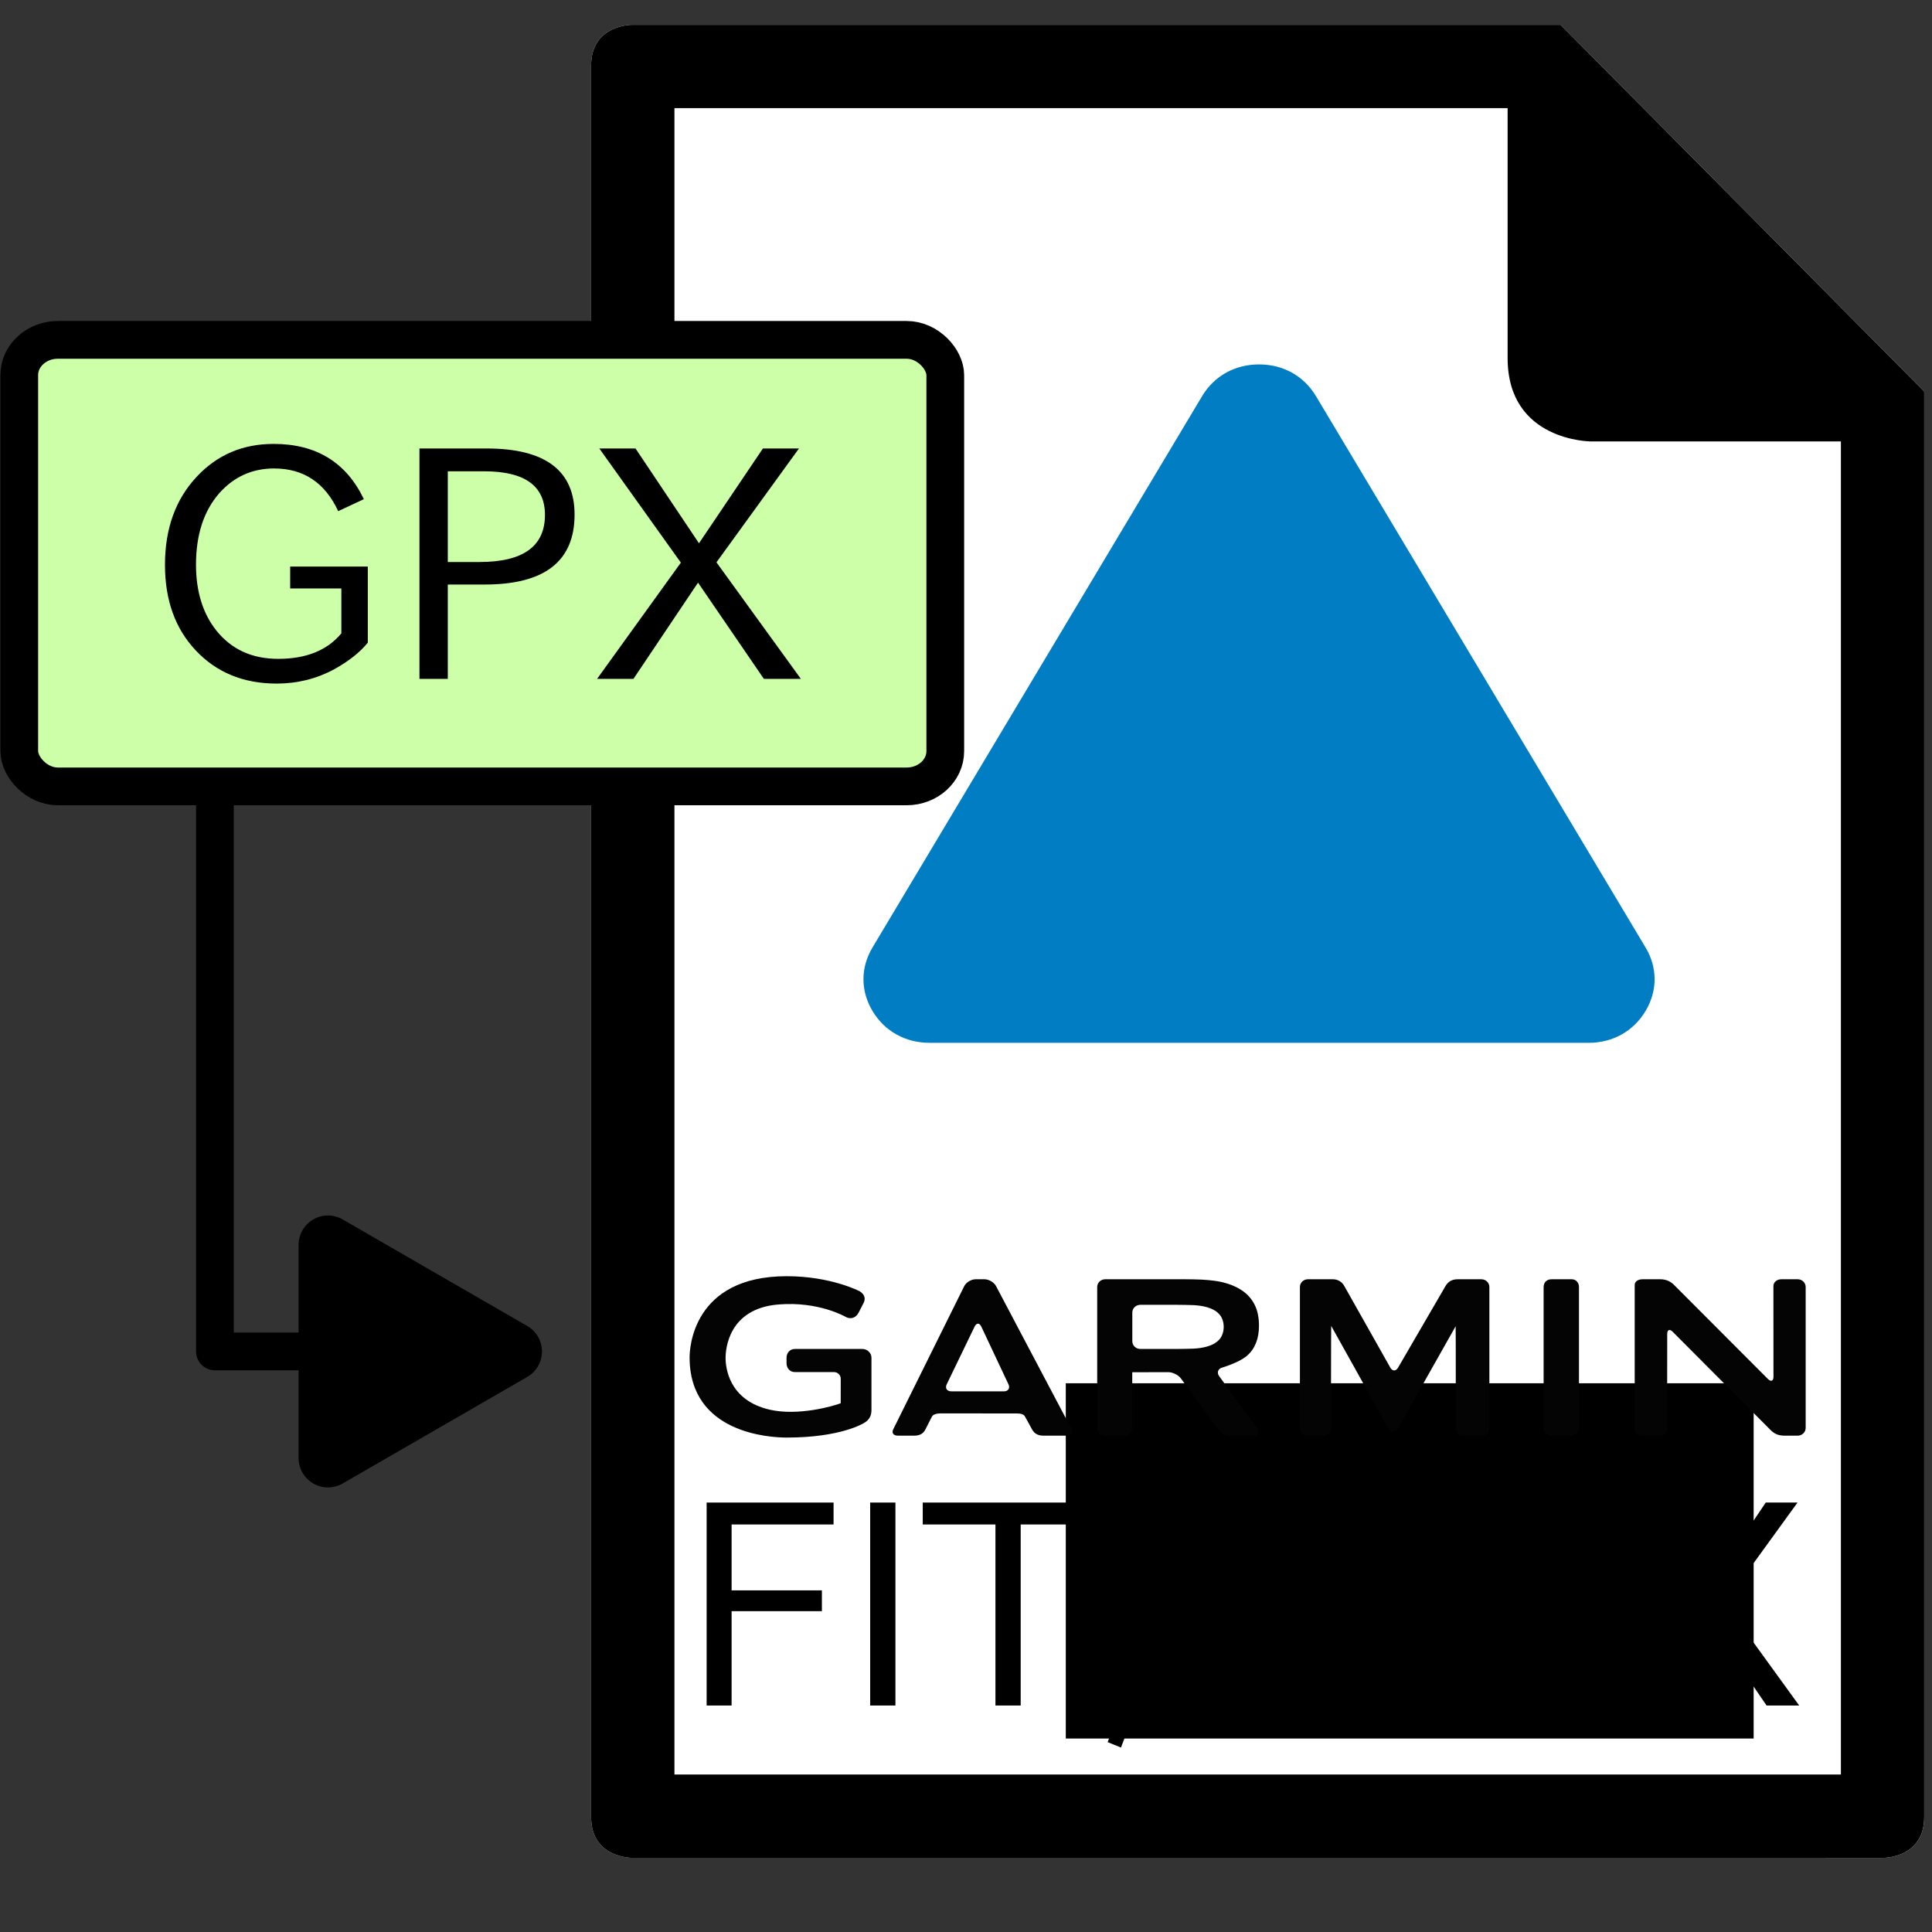
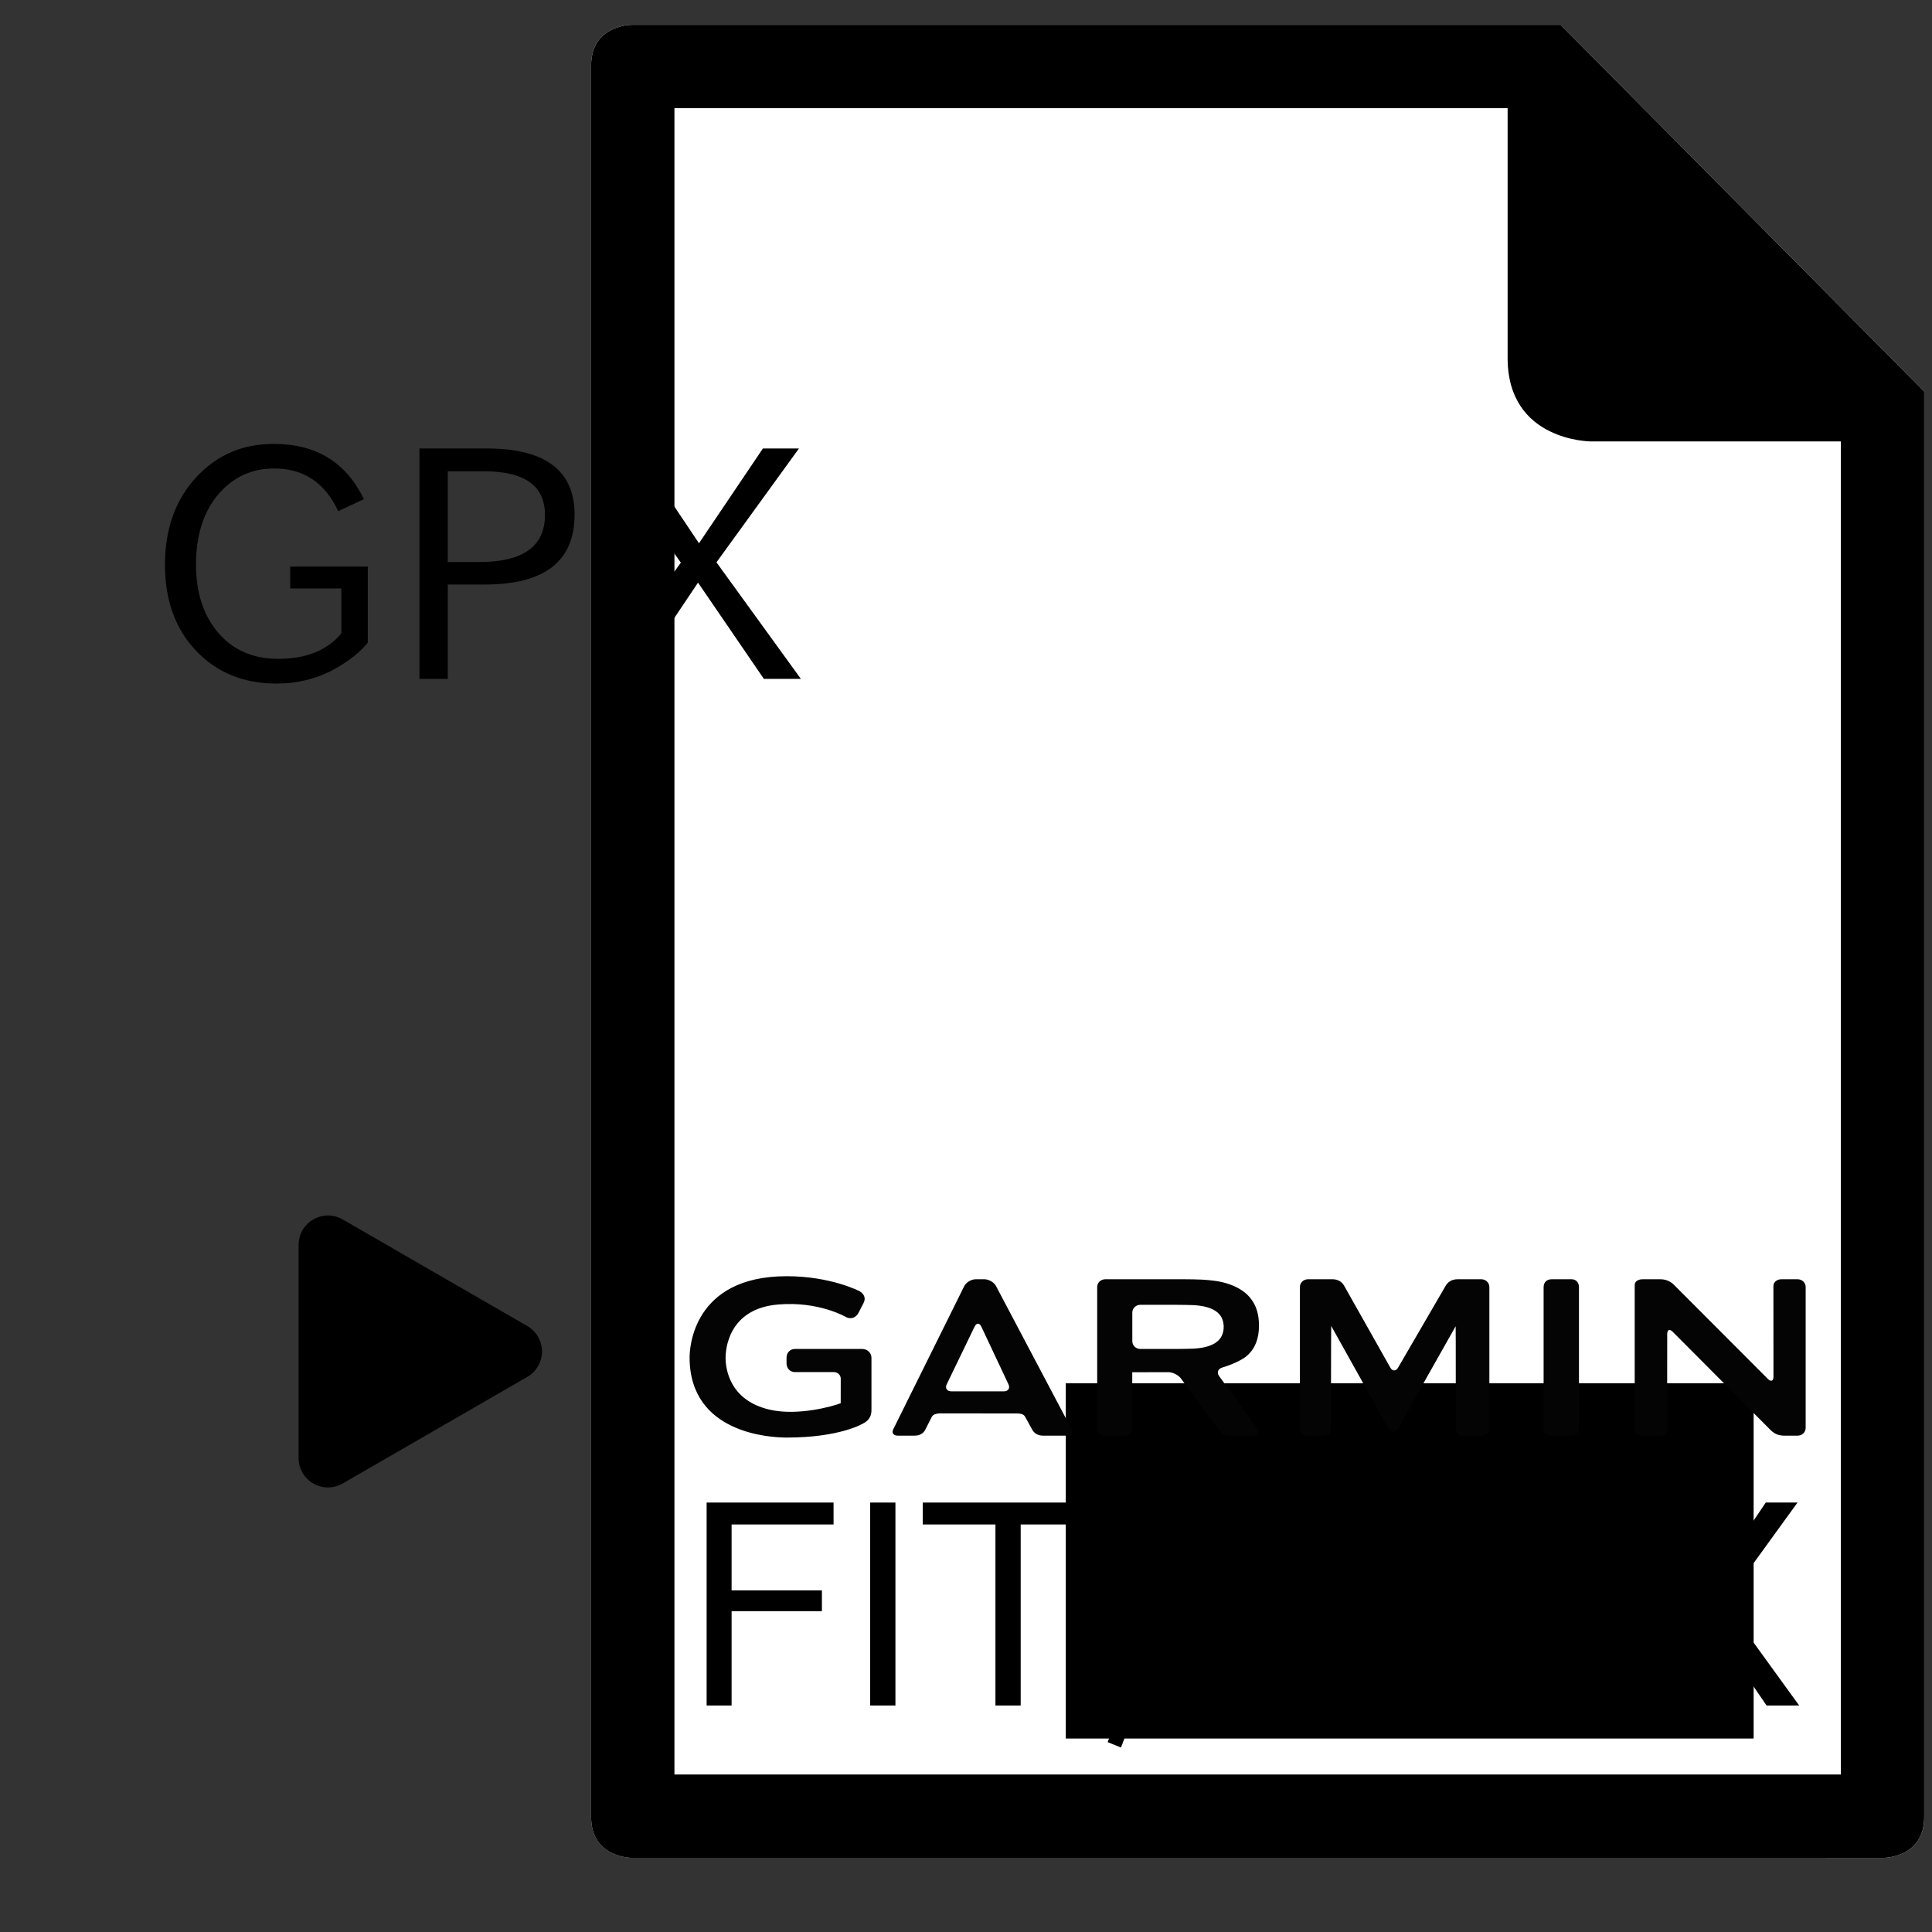
<svg xmlns="http://www.w3.org/2000/svg" xmlns:ns1="http://www.inkscape.org/namespaces/inkscape" xmlns:ns2="http://sodipodi.sourceforge.net/DTD/sodipodi-0.dtd" xmlns:xlink="http://www.w3.org/1999/xlink" width="256" height="256" viewBox="0 0 67.733 67.733" version="1.1" id="svg8" ns1:version="1.2 (dc2aedaf03, 2022-05-15)" ns2:docname="icon256.svg" ns1:export-filename="icon256.png" ns1:export-xdpi="96" ns1:export-ydpi="96">
  <rect x="0" y="0" width="67.733" height="67.733" fill="#333333" stroke="none" />
  <defs id="defs2">
    <style id="style899">.cls-1{fill:none;stroke:#144662;stroke-linecap:round;stroke-linejoin:round;stroke-width:2px;}</style>
-     <path d="M275.348 36.157l-25.992-.001c-.953 0-1.771-.474-2.248-1.299-.475-.825-.475-1.769.002-2.594l12.996-22.498c.477-.824 1.293-1.296 2.246-1.296s1.77.472 2.246 1.296l12.996 22.499c.477.825.477 1.77 0 2.595-.477.824-1.293 1.298-2.246 1.298z" id="a" />
-     <path d="M275.348 36.157l-25.992-.001c-.953 0-1.771-.474-2.248-1.299-.475-.825-.475-1.769.002-2.594l12.996-22.498c.477-.824 1.293-1.296 2.246-1.296s1.77.472 2.246 1.296l12.996 22.499c.477.825.477 1.77 0 2.595-.477.824-1.293 1.298-2.246 1.298z" id="a-2" />
+     <path d="M275.348 36.157l-25.992-.001c-.953 0-1.771-.474-2.248-1.299-.475-.825-.475-1.769.002-2.594l12.996-22.498s1.77.472 2.246 1.296l12.996 22.499c.477.825.477 1.77 0 2.595-.477.824-1.293 1.298-2.246 1.298z" id="a" />
    <ns1:path-effect effect="fill_between_many" method="originald" linkedpaths="#path934,0,1|" id="path-effect971" />
  </defs>
  <ns2:namedview id="base" pagecolor="#ffffff" bordercolor="#666666" borderopacity="1.0" ns1:pageopacity="0.0" ns1:pageshadow="2" ns1:zoom="2.8284271" ns1:cx="195.86858" ns1:cy="147.43176" ns1:document-units="mm" ns1:current-layer="layer1" showgrid="false" units="px" ns1:window-width="2560" ns1:window-height="1369" ns1:window-x="-8" ns1:window-y="-8" ns1:window-maximized="1" ns1:showpageshadow="2" ns1:pagecheckerboard="true" ns1:deskcolor="#d1d1d1" />
  <g ns1:label="レイヤー 1" ns1:groupmode="layer" id="layer1" transform="translate(0,-229.267)">
    <path ns1:original-d="M 0,0" ns1:path-effect="#path-effect971" d="m 66.044,294.4 c 0,0 1.417,0 1.417,-1.428 V 242.991 L 54.713,230.138 H 22.141 c 0,0 -1.417,0 -1.417,1.428 v 61.402 c 0,1.431 1.417,1.431 1.417,1.431 z" id="path973" class="UnoptimicedTransforms" style="fill:#ffffff;fill-opacity:1" />
    <path ns1:connector-curvature="0" d="M 66.044,294.4 C 66.044,294.4 67.46,294.4 67.46,292.972 V 242.991 L 54.713,230.138 H 22.141 C 22.141,230.138 20.724,230.138 20.724,231.567 V 292.969 C 20.724,294.4 22.141,294.4 22.141,294.4 Z M 23.645,233.059 H 52.855 V 241.822 C 52.855,244.743 55.776,244.743 55.776,244.743 H 64.539 V 291.479 H 23.645 Z" id="path934" style="stroke-width:0.081;fill:#000000;fill-opacity:1" class="UnoptimicedTransforms" />
    <g id="g829" transform="translate(-1.455,-9.525)">
-       <path ns2:nodetypes="ccc" ns1:connector-curvature="0" id="path1064" d="M 8.99,266.501 V 286.172 H 19.426" style="fill:none;stroke:#000000;stroke-width:1.323;stroke-linecap:butt;stroke-linejoin:round;stroke-miterlimit:4;stroke-dasharray:none;stroke-opacity:1" />
      <path ns1:transform-center-y="-2.1369169e-05" ns1:transform-center-x="-1.0787474" d="M 12.953,289.909 12.953,286.172 12.953,282.435 16.189,284.304 19.426,286.172 16.189,288.041 Z" ns1:randomized="0" ns1:rounded="0" ns1:flatsided="false" ns2:arg2="3.1415927" ns2:arg1="2.0943951" ns2:r2="2.1574955" ns2:r1="4.314991" ns2:cy="286.17206" ns2:cx="15.110514" ns2:sides="3" id="path1066" style="fill:#000000;fill-opacity:1;stroke:#000000;stroke-width:2.06;stroke-linecap:butt;stroke-linejoin:round;stroke-miterlimit:4;stroke-dasharray:none;stroke-opacity:1" ns2:type="star" />
    </g>
    <g id="g950" transform="translate(-1.852,5.159)">
-       <rect style="fill:#cdffa8;fill-opacity:1;stroke:#000000;stroke-width:1.323;stroke-miterlimit:4;stroke-dasharray:none;stroke-opacity:1" id="rect1048" width="32.465" height="15.655" x="2.527" y="236.023" rx="1.354" ry="1.237" />
      <g aria-label="GPX" transform="matrix(0.265,0,0,0.265,4.235,229.688)" style="font-style:normal;font-variant:normal;font-weight:normal;font-stretch:normal;font-size:42.667px;line-height:1.25;font-family:sans-serif;-inkscape-font-specification:'sans-serif, Normal';font-variant-ligatures:normal;font-variant-caps:normal;font-variant-numeric:normal;font-feature-settings:normal;text-align:start;letter-spacing:0px;word-spacing:0px;writing-mode:lr-tb;text-anchor:start;fill:#000000;fill-opacity:1;stroke:none" id="flowRoot874">
        <path d="M 39.667,63.962 Q 38.125,65.878 35.188,67.503 31.708,69.378 27.604,69.378 21.021,69.378 16.896,64.982 12.833,60.67 12.833,53.67 12.833,46.462 17.062,41.982 21.104,37.67 27.208,37.67 35.646,37.67 39.146,44.982 L 35.75,46.566 Q 33.125,40.92 27.271,40.92 22.917,40.92 20,44.212 16.938,47.732 16.938,53.649 16.938,58.962 19.625,62.357 22.625,66.107 27.813,66.107 33.375,66.107 36.167,62.732 V 56.795 H 29.396 V 53.899 H 39.667 Z" id="path952" ns1:connector-curvature="0" />
        <path d="M 46.5,38.274 H 55.375 Q 67.021,38.274 67.021,47.024 67.021,56.274 55.146,56.274 H 50.25 V 68.753 H 46.5 Z M 50.25,53.295 H 54.438 Q 63.104,53.295 63.104,47.066 63.104,41.295 55.062,41.295 H 50.25 Z" id="path954" ns1:connector-curvature="0" />
        <path d="M 96.958,68.753 H 92.063 L 83.354,56.024 74.812,68.753 H 70 L 81.083,53.378 70.292,38.274 H 75.083 L 83.479,50.816 91.938,38.274 H 96.708 L 85.792,53.337 Z" id="path956" ns1:connector-curvature="0" />
      </g>
    </g>
    <flowRoot xml:space="preserve" id="flowRoot903" style="font-style:normal;font-variant:normal;font-weight:normal;font-stretch:normal;font-size:42.667px;line-height:1.25;font-family:sans-serif;-inkscape-font-specification:'sans-serif, Normal';font-variant-ligatures:normal;font-variant-caps:normal;font-variant-numeric:normal;font-feature-settings:normal;text-align:start;letter-spacing:0px;word-spacing:0px;writing-mode:lr-tb;text-anchor:start;fill:#000000;fill-opacity:1;stroke:none" transform="matrix(0.265,0,0,0.265,0,229.267)">
      <flowRegion id="flowRegion905" style="font-style:normal;font-variant:normal;font-weight:normal;font-stretch:normal;font-size:42.667px;font-family:sans-serif;-inkscape-font-specification:'sans-serif, Normal';font-variant-ligatures:normal;font-variant-caps:normal;font-variant-numeric:normal;font-feature-settings:normal;text-align:start;writing-mode:lr-tb;text-anchor:start">
        <rect id="rect907" width="91" height="47" x="141" y="183" style="font-style:normal;font-variant:normal;font-weight:normal;font-stretch:normal;font-size:42.667px;font-family:sans-serif;-inkscape-font-specification:'sans-serif, Normal';font-variant-ligatures:normal;font-variant-caps:normal;font-variant-numeric:normal;font-feature-settings:normal;text-align:start;writing-mode:lr-tb;text-anchor:start" />
      </flowRegion>
      <flowPara id="flowPara909">TCX</flowPara>
    </flowRoot>
    <path style="fill:#040404;fill-opacity:1;stroke-width:0.14" ns1:connector-curvature="0" d="M 34.921,274.358 C 34.853,274.225 34.671,274.116 34.516,274.116 H 34.203 C 34.049,274.116 33.869,274.226 33.803,274.36 L 31.318,279.372 C 31.249,279.504 31.324,279.599 31.479,279.599 H 32.053 C 32.279,279.599 32.383,279.5 32.445,279.378 32.506,279.256 32.643,278.991 32.669,278.937 32.705,278.863 32.814,278.819 32.968,278.819 L 35.641,278.82 C 35.795,278.821 35.894,278.849 35.939,278.937 35.969,278.994 36.105,279.232 36.173,279.363 36.24,279.493 36.354,279.599 36.575,279.599 H 37.408 C 37.562,279.599 37.629,279.486 37.574,279.382 37.518,279.276 34.921,274.358 34.921,274.358 Z M 33.352,278.045 C 33.198,278.045 33.125,277.934 33.19,277.8 L 34.169,275.774 C 34.234,275.639 34.34,275.64 34.403,275.775 L 35.356,277.8 C 35.42,277.935 35.346,278.046 35.192,278.046 Z M 54.117,274.396 V 279.368 C 54.117,279.505 54.243,279.599 54.397,279.599 H 55.076 C 55.23,279.599 55.356,279.504 55.356,279.356 V 274.386 C 55.356,274.237 55.256,274.116 55.102,274.116 H 54.397 C 54.243,274.116 54.117,274.207 54.117,274.396 Z M 42.741,277.511 C 42.652,277.389 42.701,277.254 42.848,277.212 42.848,277.212 43.435,277.042 43.716,276.799 43.997,276.556 44.138,276.204 44.138,275.745 44.138,275.445 44.083,275.192 43.975,274.987 43.867,274.783 43.712,274.615 43.51,274.487 43.309,274.358 43.067,274.264 42.786,274.204 42.504,274.145 42.124,274.128 42.124,274.128 41.97,274.121 41.719,274.116 41.565,274.116 H 38.746 C 38.592,274.116 38.466,274.237 38.466,274.386 V 279.355 C 38.466,279.504 38.592,279.599 38.746,279.599 H 39.413 C 39.567,279.599 39.693,279.504 39.693,279.355 39.693,279.355 39.693,277.379 39.695,277.379 L 39.696,277.376 C 39.696,277.375 40.961,277.373 40.961,277.373 41.115,277.373 41.313,277.473 41.402,277.595 L 42.715,279.38 C 42.837,279.538 42.953,279.599 43.107,279.599 H 43.979 C 44.133,279.599 44.157,279.459 44.104,279.386 Z M 42.21,276.502 C 42.037,276.54 41.843,276.548 41.843,276.548 41.689,276.554 41.437,276.559 41.283,276.559 H 39.977 C 39.823,276.559 39.697,276.438 39.697,276.289 V 275.282 C 39.697,275.133 39.823,275.012 39.977,275.012 H 41.283 C 41.437,275.012 41.689,275.017 41.843,275.023 41.843,275.023 42.037,275.031 42.21,275.069 42.383,275.108 42.52,275.162 42.62,275.231 42.721,275.301 42.793,275.383 42.836,275.477 42.879,275.571 42.901,275.673 42.901,275.785 42.901,275.897 42.879,276 42.836,276.094 42.793,276.188 42.721,276.27 42.62,276.339 42.52,276.409 42.383,276.464 42.21,276.502 Z M 62.451,274.116 C 62.298,274.116 62.173,274.214 62.173,274.357 62.173,274.426 62.175,277.536 62.175,277.536 62.175,277.685 62.088,277.719 61.981,277.612 L 58.685,274.31 C 58.578,274.203 58.421,274.116 58.211,274.116 H 57.591 C 57.396,274.116 57.31,274.216 57.31,274.318 V 279.401 C 57.31,279.502 57.41,279.599 57.565,279.599 H 58.185 C 58.339,279.599 58.447,279.518 58.447,279.381 58.447,279.313 58.45,276.033 58.45,276.033 58.45,275.884 58.537,275.85 58.643,275.958 L 62.08,279.408 C 62.189,279.513 62.322,279.599 62.558,279.599 H 63.024 C 63.178,279.599 63.304,279.478 63.304,279.329 V 274.386 C 63.304,274.237 63.178,274.116 63.024,274.116 H 62.451 Z M 49.014,277.215 C 48.939,277.345 48.816,277.345 48.743,277.215 L 47.132,274.358 C 47.063,274.225 46.923,274.116 46.727,274.116 H 45.853 C 45.699,274.116 45.573,274.237 45.573,274.386 V 279.349 C 45.573,279.497 45.674,279.599 45.853,279.599 H 46.397 C 46.551,279.599 46.662,279.505 46.662,279.362 46.662,279.293 46.664,275.752 46.67,275.752 46.676,275.752 48.681,279.361 48.681,279.361 48.753,279.492 48.931,279.492 49.005,279.362 49.005,279.362 51.027,275.763 51.033,275.763 51.039,275.763 51.037,279.259 51.037,279.362 51.037,279.505 51.155,279.599 51.31,279.599 H 51.935 C 52.089,279.599 52.215,279.525 52.215,279.329 V 274.386 C 52.215,274.237 52.089,274.116 51.935,274.116 H 51.098 C 50.884,274.116 50.755,274.221 50.679,274.351 Z M 24.176,276.853 C 24.176,279.53 27.012,279.666 27.581,279.666 29.463,279.666 30.258,279.175 30.291,279.154 30.409,279.089 30.552,278.96 30.552,278.717 V 276.869 C 30.552,276.698 30.409,276.56 30.232,276.56 H 27.868 C 27.691,276.56 27.575,276.698 27.575,276.869 V 277.06 C 27.575,277.231 27.691,277.37 27.868,277.37 H 29.235 C 29.367,277.37 29.475,277.473 29.475,277.601 L 29.474,278.462 C 29.203,278.568 27.973,278.916 26.984,278.688 25.55,278.357 25.438,277.214 25.438,276.872 25.438,276.585 25.527,275.145 27.289,275 28.715,274.882 29.653,275.438 29.663,275.443 29.83,275.527 30.004,275.467 30.097,275.296 L 30.275,274.948 C 30.349,274.805 30.324,274.657 30.144,274.539 30.132,274.533 29.132,274.009 27.581,274.009 24.272,274.009 24.176,276.562 24.176,276.853 Z" id="path1196" />
    <g aria-label="FIT/TCX" transform="matrix(0.249,0,0,0.249,3.407,243.292)" style="font-style:normal;font-weight:normal;font-size:40px;line-height:1.25;font-family:sans-serif;letter-spacing:0px;word-spacing:0px;fill:#000000;fill-opacity:1;stroke:none" id="flowRoot1236">
      <path d="M 103.68,158.316 H 89.324 V 167.594 H 102.039 V 170.523 H 89.324 V 183.805 H 85.809 V 155.23 H 103.68 Z" style="fill:#000000;fill-opacity:1" id="path836" ns1:connector-curvature="0" />
      <path d="M 112.391,183.805 H 108.836 V 155.23 H 112.391 Z" style="fill:#000000;fill-opacity:1" id="path838" ns1:connector-curvature="0" />
      <path d="M 140.594,158.316 H 130.027 V 183.805 H 126.473 V 158.316 H 116.238 V 155.23 H 140.594 Z" style="fill:#000000;fill-opacity:1" id="path840" ns1:connector-curvature="0" />
      <path d="M 157.391,154.762 144.148,189.723 142.273,188.961 155.477,154 Z" style="fill:#000000;fill-opacity:1" id="path842" ns1:connector-curvature="0" />
      <path d="M 184.559,158.316 H 173.992 V 183.805 H 170.438 V 158.316 H 160.203 V 155.23 H 184.559 Z" style="fill:#000000;fill-opacity:1" id="path844" ns1:connector-curvature="0" />
      <path d="M 211.57,177.398 Q 210.496,179.859 208.484,181.52 205.066,184.391 200.359,184.391 194.285,184.391 190.359,180.113 186.727,176.109 186.727,169.625 186.727,162.906 190.691,158.707 194.48,154.664 200.203,154.664 208.191,154.664 211.375,161.52 L 208.172,163.004 Q 205.77,157.711 200.242,157.711 196.18,157.711 193.445,160.797 190.574,164.098 190.574,169.684 190.574,174.508 193.016,177.594 195.867,181.246 200.379,181.246 205.965,181.246 208.602,175.953 Z" style="fill:#000000;fill-opacity:1" id="path846" ns1:connector-curvature="0" />
      <path d="M 239.637,183.805 H 235.047 L 226.883,171.871 218.875,183.805 H 214.363 L 224.754,169.391 214.637,155.23 H 219.129 L 227,166.988 234.93,155.23 H 239.402 L 229.168,169.352 Z" style="fill:#000000;fill-opacity:1" id="path848" ns1:connector-curvature="0" />
    </g>
    <use transform="matrix(0.889,0,0,0.859,-189.091,234.768)" id="use1201" overflow="visible" xlink:href="#a-2" style="clip-rule:evenodd;overflow:visible;fill:#007dc3;fill-rule:evenodd" x="0" y="0" width="100%" height="100%" />
  </g>
</svg>